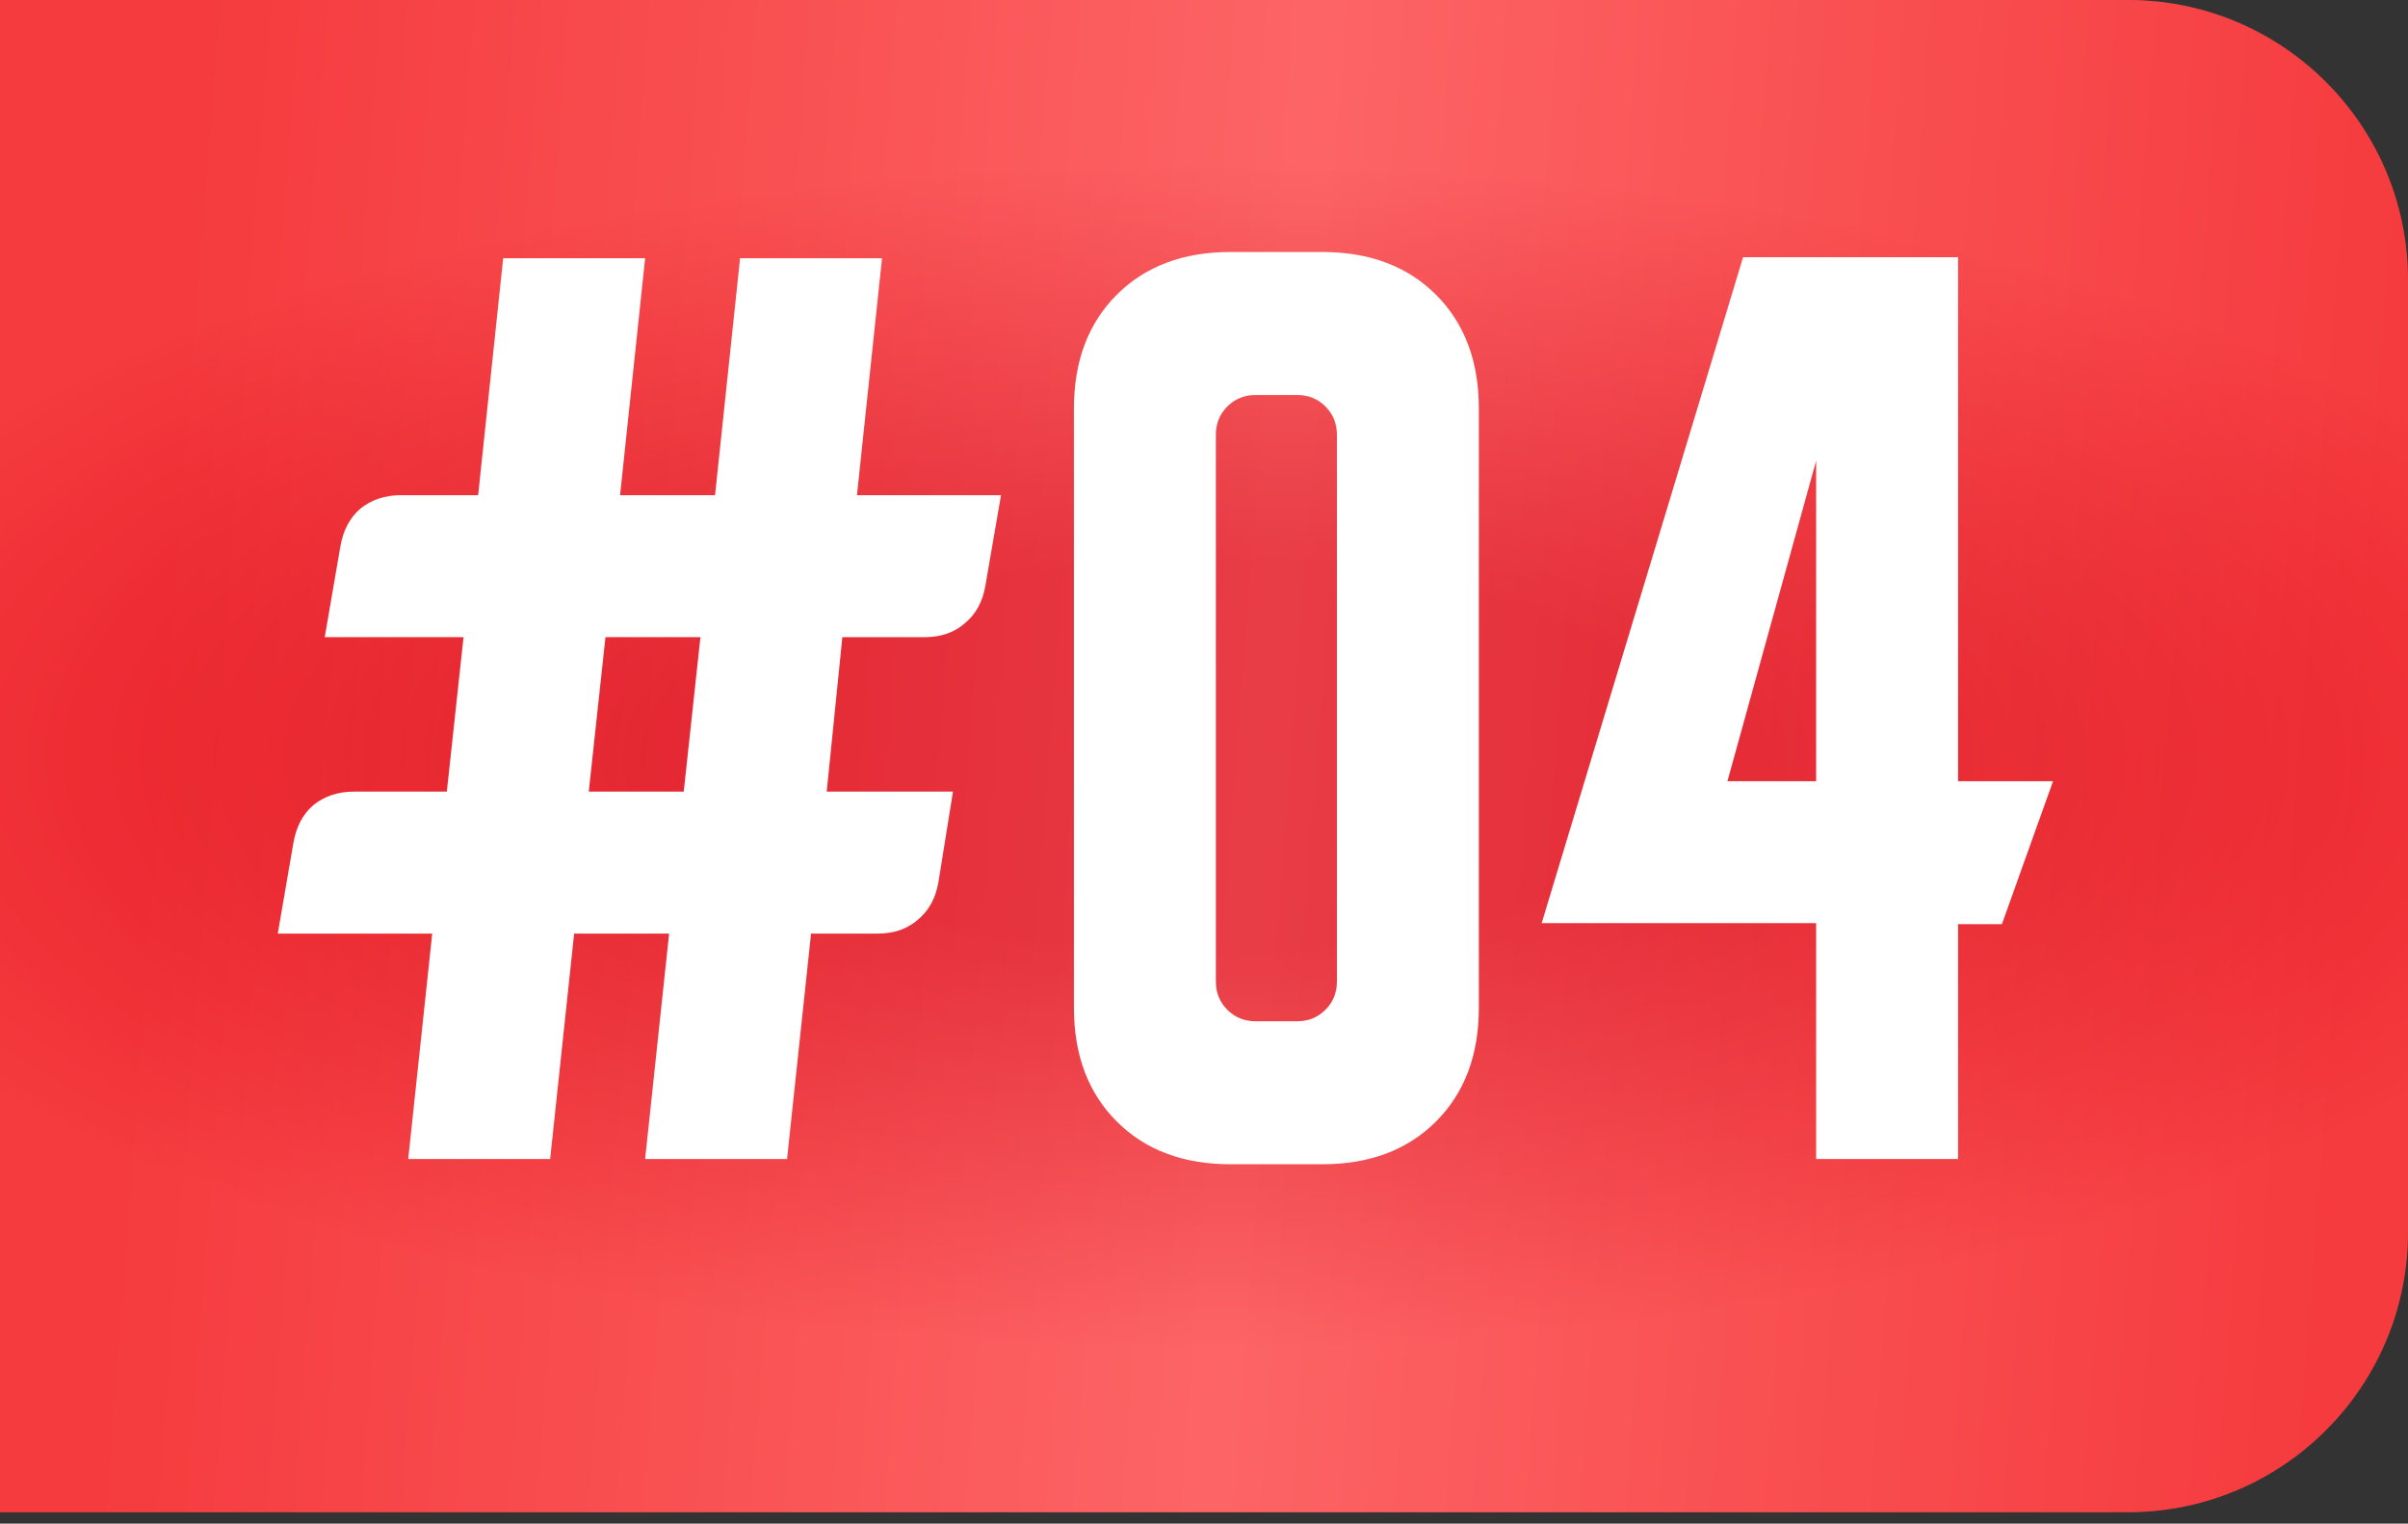
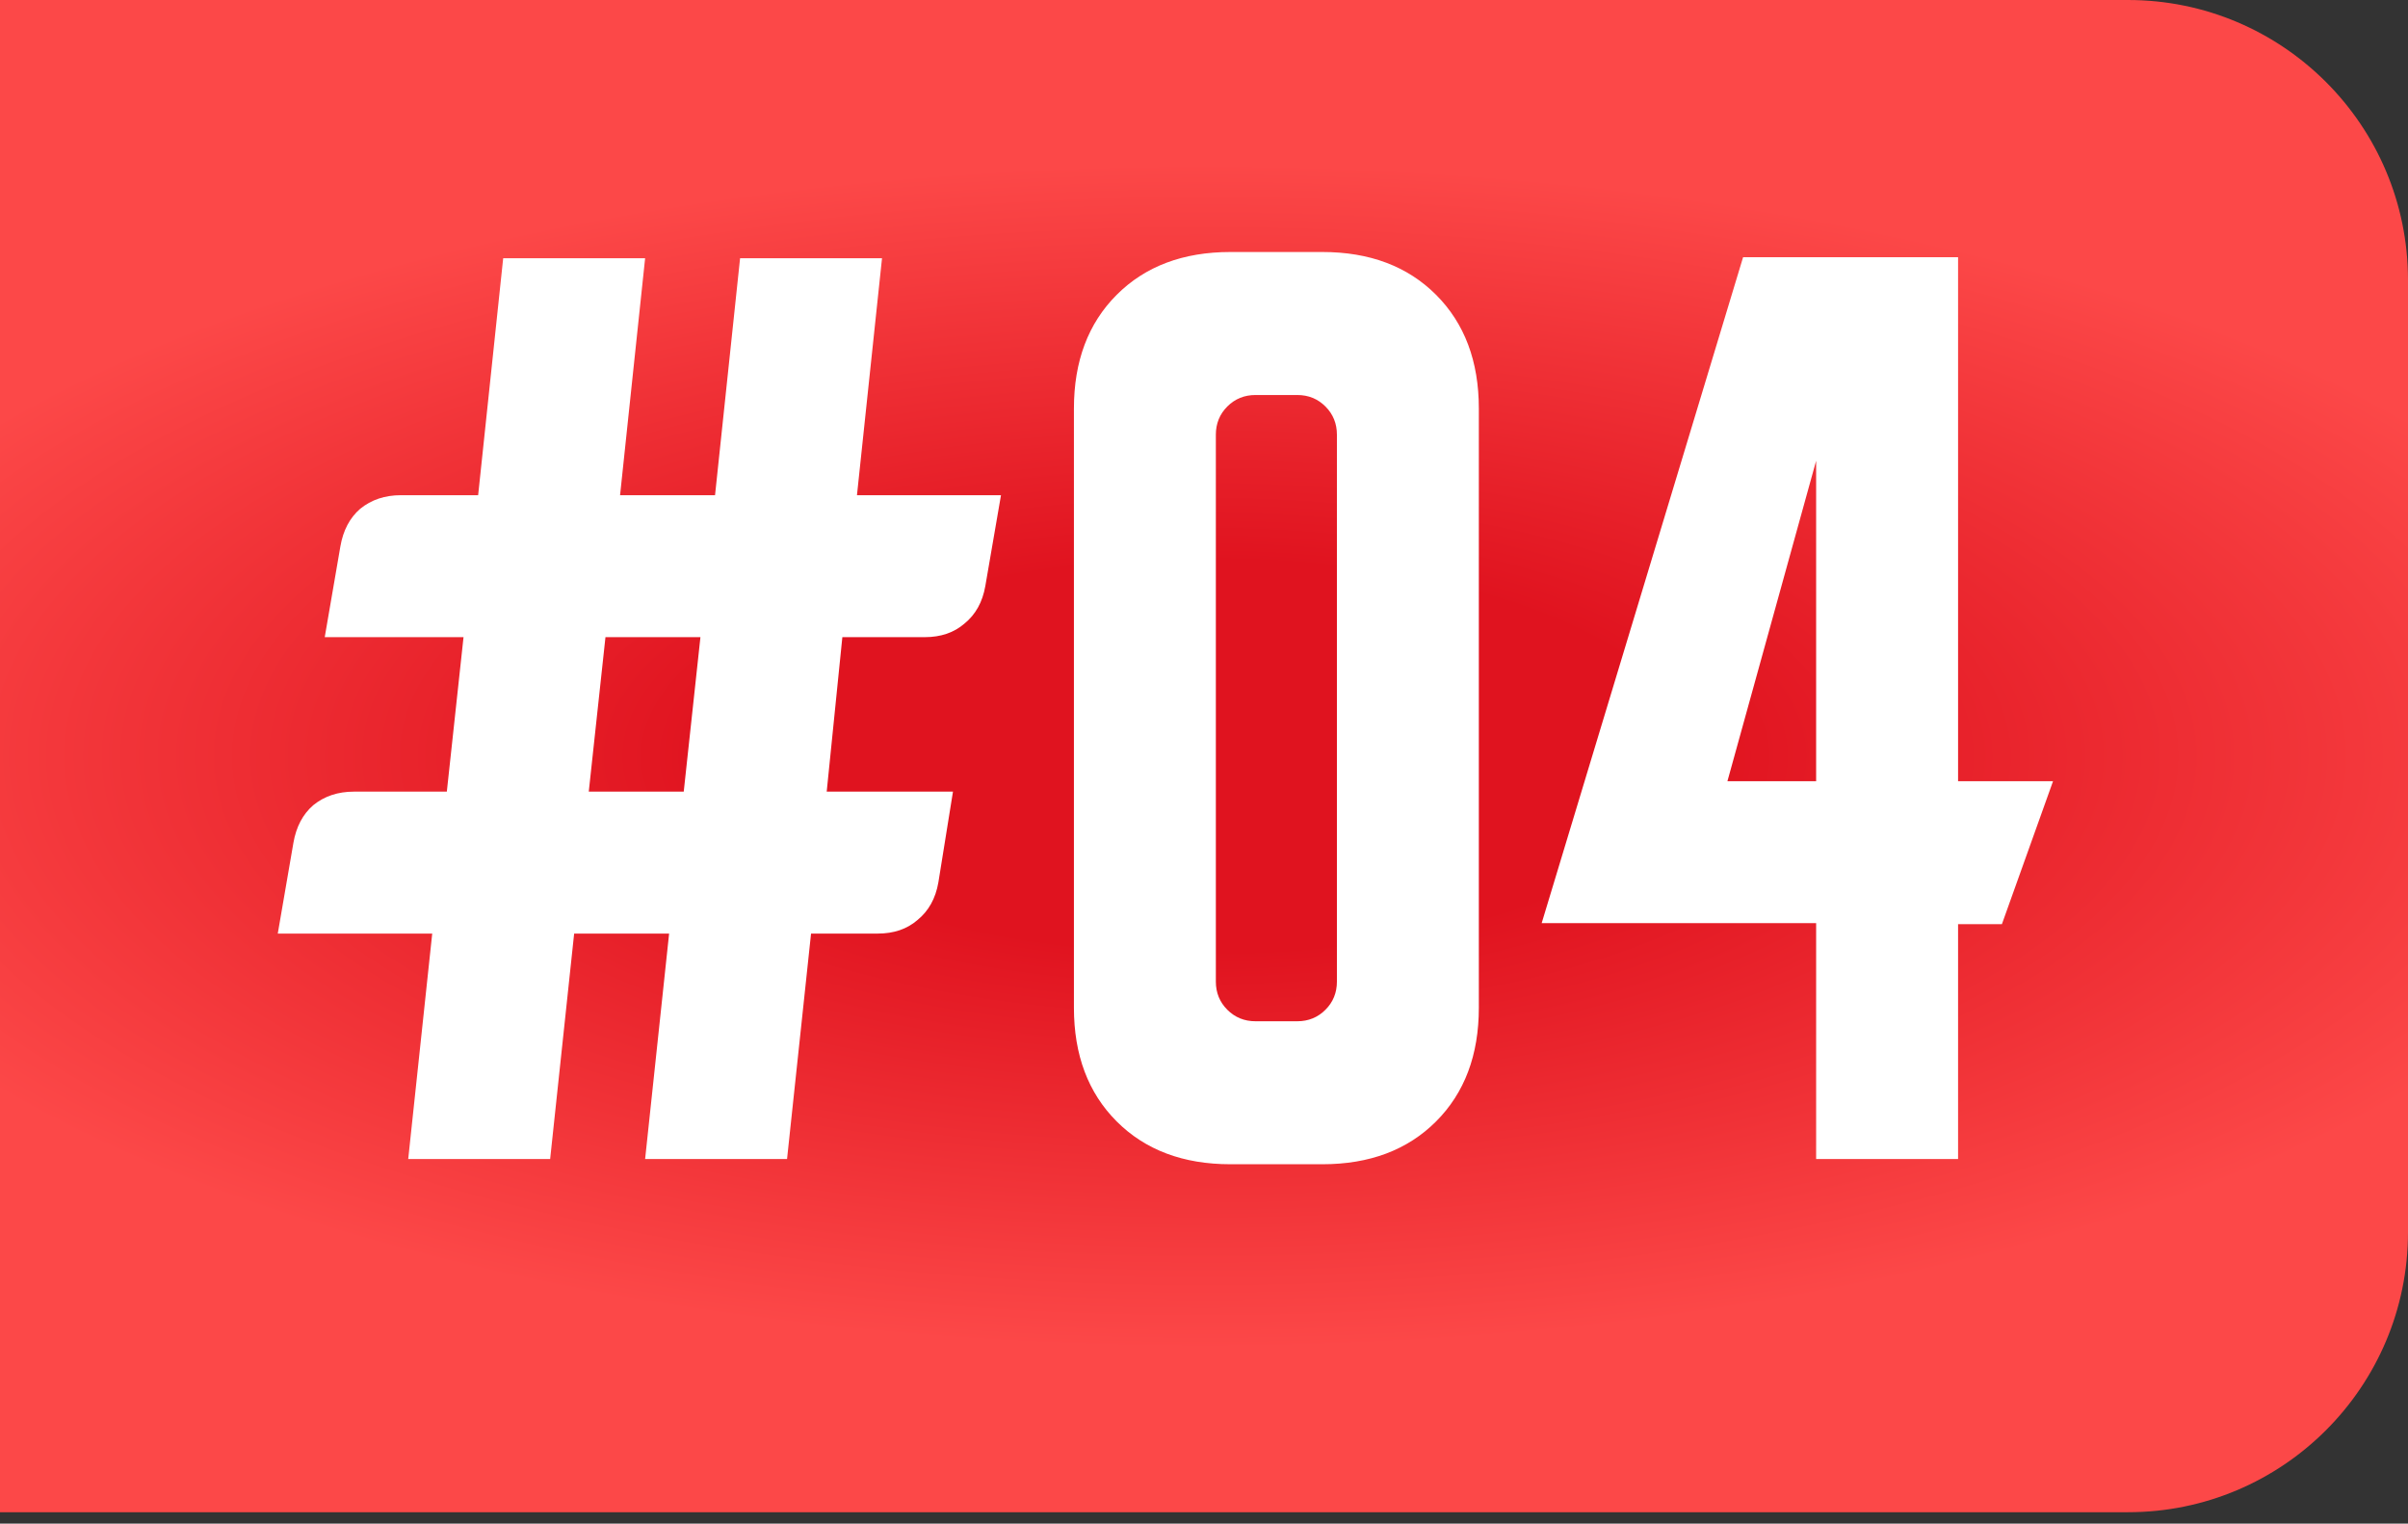
<svg xmlns="http://www.w3.org/2000/svg" width="196" height="124" viewBox="0 0 196 124" fill="none">
  <rect x="0" y="0" width="196" height="124" fill="#333333" stroke="none" />
  <path d="M0 0L173.209 0C185.796 0 196 10.204 196 22.791V100.279C196 112.866 185.796 123.07 173.209 123.07H0L0 0Z" fill="url(#paint0_radial_540_650)" />
-   <path d="M0 0L173.209 0C185.796 0 196 10.204 196 22.791V100.279C196 112.866 185.796 123.07 173.209 123.07H0L0 0Z" fill="url(#paint1_linear_540_650)" fill-opacity="0.25" />
  <path d="M22.609 75.978L23.883 68.588C24.11 67.285 24.648 66.266 25.497 65.53C26.403 64.794 27.508 64.426 28.81 64.426H36.37L37.729 51.854H26.432L27.706 44.464C27.932 43.161 28.47 42.142 29.32 41.406C30.226 40.67 31.33 40.301 32.633 40.301H38.919L40.957 21.019H52.51L50.471 40.301H58.201L60.239 21.019H71.792L69.753 40.301H81.476L80.201 47.692C79.975 48.994 79.409 50.014 78.503 50.75C77.653 51.486 76.577 51.854 75.275 51.854H68.564L67.29 64.426H77.568L76.379 71.816C76.153 73.118 75.586 74.138 74.68 74.874C73.831 75.61 72.755 75.978 71.452 75.978H66.016L64.062 94.326H52.51L54.463 75.978H46.733L44.78 94.326H33.227L35.181 75.978H22.609ZM47.923 64.426H55.653L57.012 51.854H49.282L47.923 64.426ZM87.412 33.251C87.412 29.4 88.573 26.314 90.895 23.992C93.217 21.67 96.303 20.509 100.154 20.509H107.629C111.48 20.509 114.566 21.67 116.888 23.992C119.21 26.314 120.371 29.4 120.371 33.251V82.009C120.371 85.86 119.21 88.946 116.888 91.268C114.566 93.59 111.48 94.751 107.629 94.751H100.154C96.303 94.751 93.217 93.59 90.895 91.268C88.573 88.946 87.412 85.86 87.412 82.009V33.251ZM102.193 83.114H105.591C106.497 83.114 107.261 82.802 107.884 82.179C108.507 81.556 108.818 80.792 108.818 79.886V35.375C108.818 34.469 108.507 33.704 107.884 33.081C107.261 32.458 106.497 32.147 105.591 32.147H102.193C101.287 32.147 100.522 32.458 99.899 33.081C99.276 33.704 98.965 34.469 98.965 35.375V79.886C98.965 80.792 99.276 81.556 99.899 82.179C100.522 82.802 101.287 83.114 102.193 83.114ZM125.485 75.129L141.879 20.934H159.378V63.576H167.108L162.945 75.214H159.378V94.326H147.825V75.129H125.485ZM140.605 63.576H147.825V37.498L140.605 63.576Z" fill="white" />
  <defs>
    <radialGradient id="paint0_radial_540_650" cx="0" cy="0" r="1" gradientUnits="userSpaceOnUse" gradientTransform="translate(98.094 61.535) rotate(90) scale(57.915 142.074)">
      <stop offset="0.274" stop-color="#E0131F" />
      <stop offset="0.836" stop-color="#FC4848" />
    </radialGradient>
    <linearGradient id="paint1_linear_540_650" x1="11.605" y1="61.745" x2="191.96" y2="75.347" gradientUnits="userSpaceOnUse">
      <stop stop-color="#E0131F" />
      <stop offset="0.503" stop-color="#FFBABE" />
      <stop offset="1" stop-color="#E0131F" />
    </linearGradient>
  </defs>
</svg>